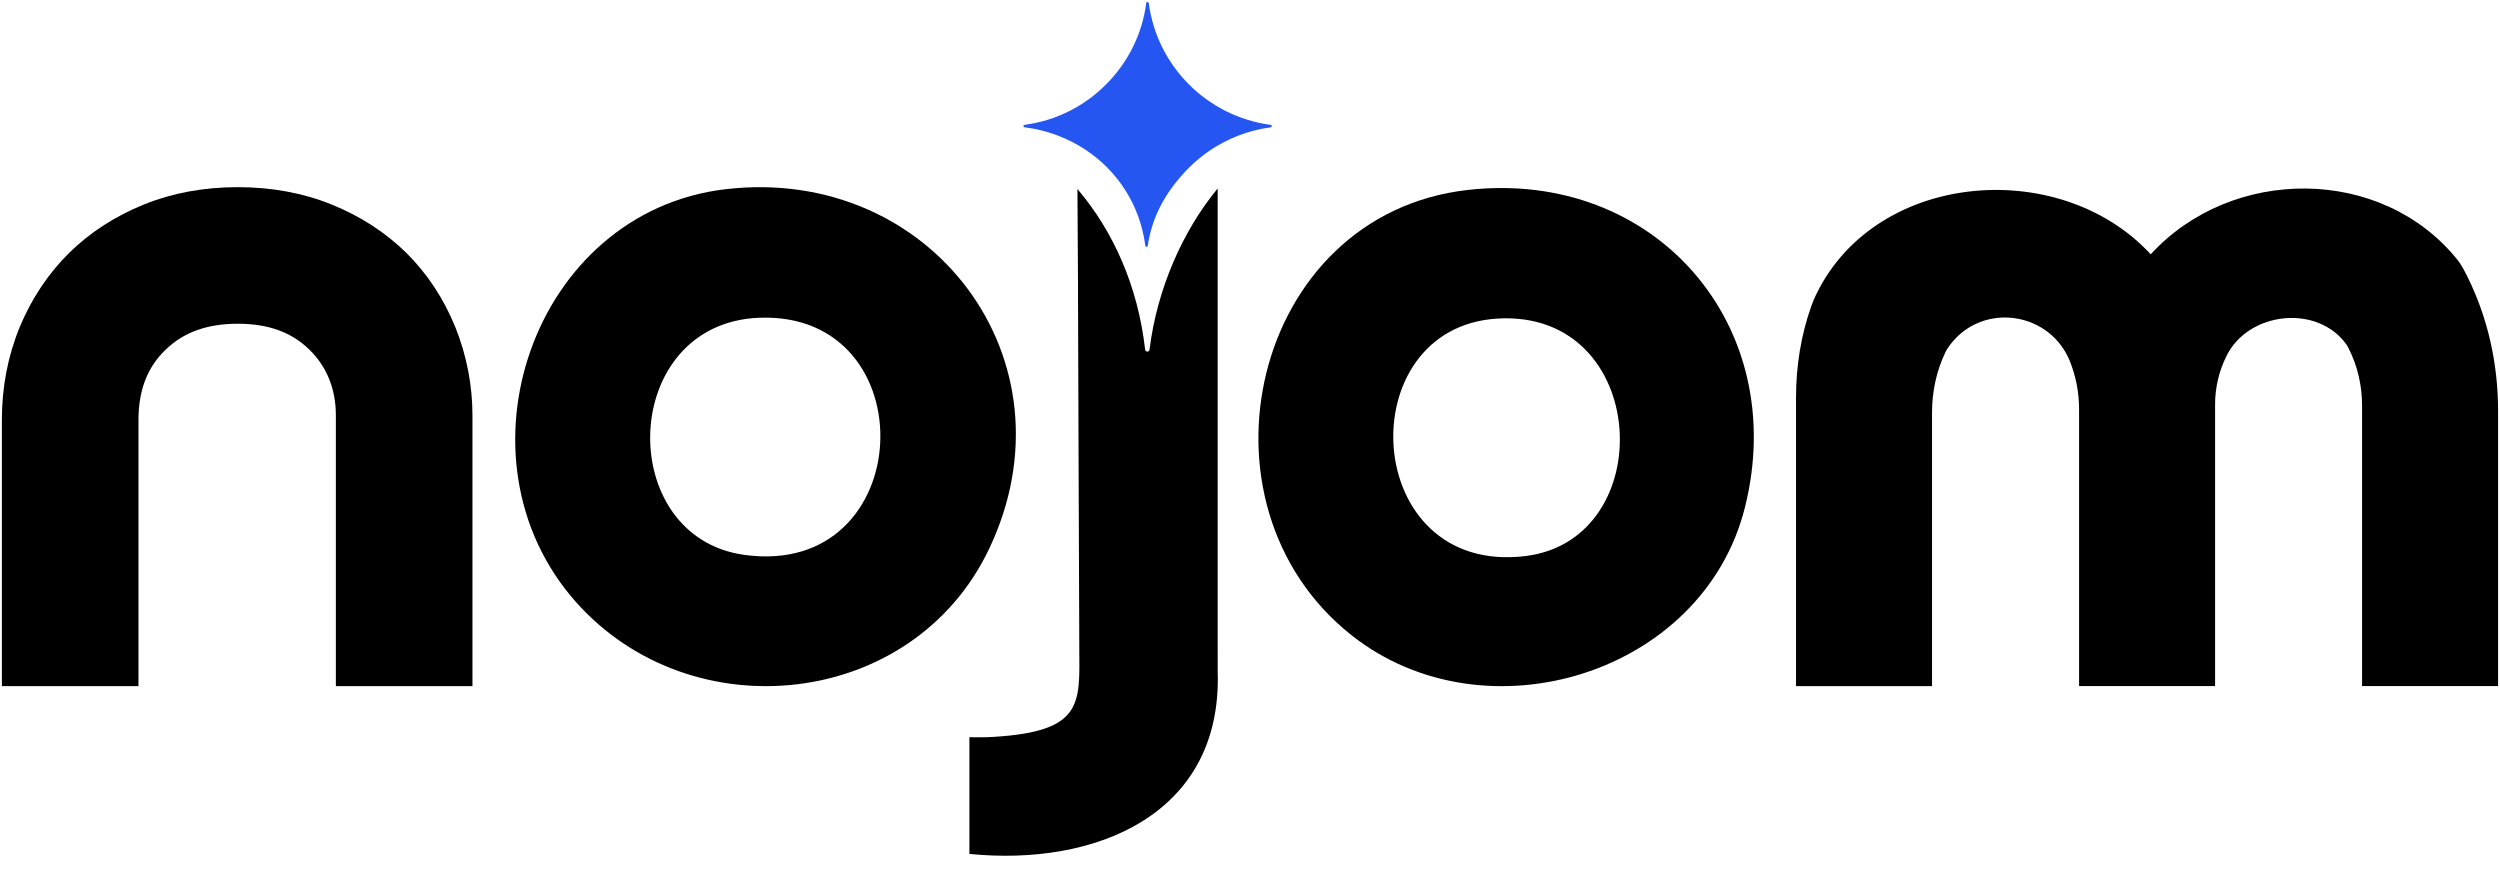
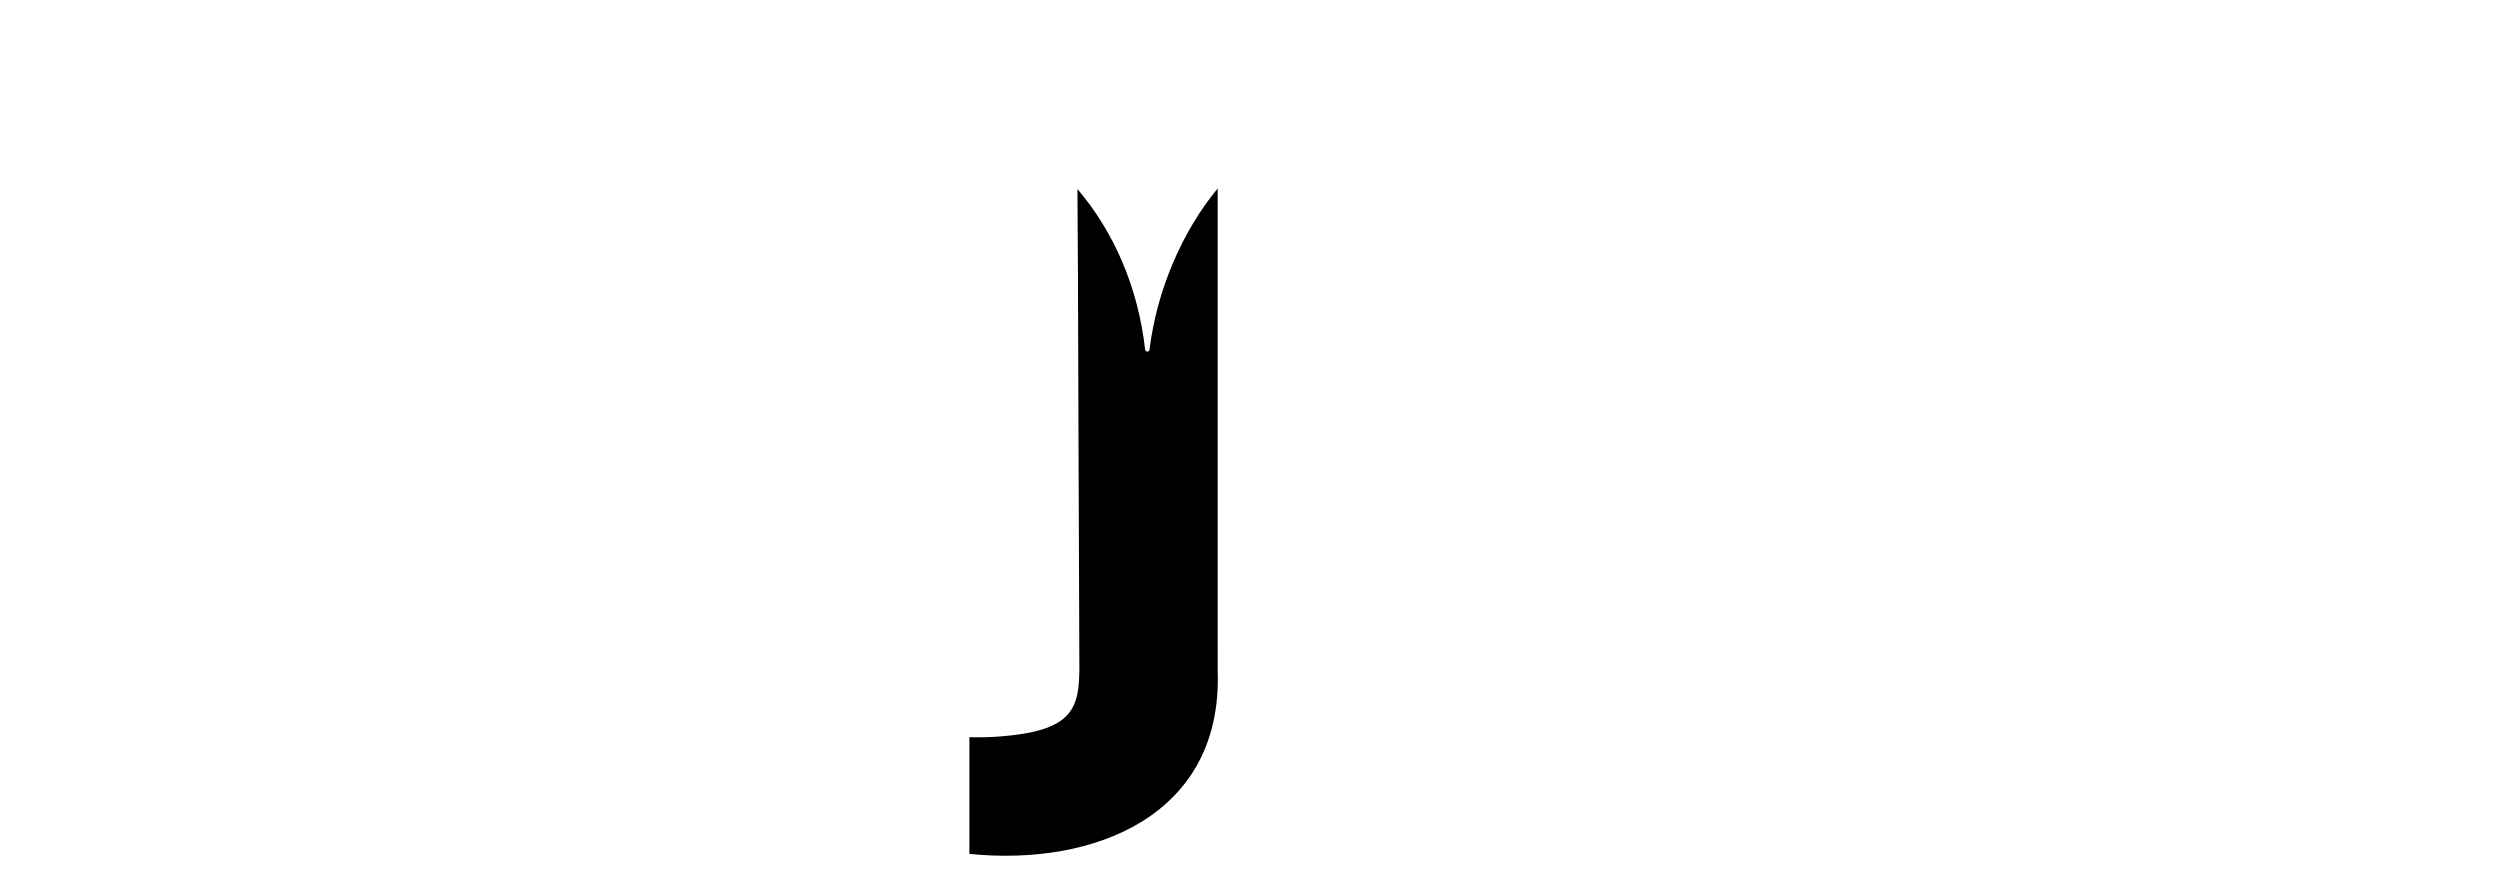
<svg xmlns="http://www.w3.org/2000/svg" width="117" height="41" viewBox="0 0 117 41" fill="none">
  <g clip-path="url(#clip0_40006027_4745)">
-     <path d="M115.015 12.167C111.463 7.74 104.436 7.766 100.654 11.902C96.353 7.24 87.554 8.019 84.885 14.025C84.852 14.1 84.812 14.205 84.767 14.332C84.283 15.698 84.054 17.143 84.054 18.593V32.111H90.419V19.315C90.419 18.341 90.62 17.373 91.041 16.495C91.078 16.417 91.111 16.355 91.136 16.319C92.565 14.151 95.764 14.477 96.816 16.774C96.823 16.791 96.834 16.815 96.847 16.847C97.151 17.578 97.301 18.367 97.301 19.16V32.109H103.666V18.927C103.666 18.14 103.848 17.365 104.2 16.66L104.203 16.653C105.238 14.569 108.483 14.225 109.829 16.145C109.846 16.169 109.873 16.218 109.906 16.283C110.335 17.117 110.545 18.048 110.545 18.986V32.109H116.91V19.225C116.91 17.043 116.438 14.877 115.463 12.924C115.299 12.597 115.146 12.327 115.015 12.164V12.167Z" fill="black" />
-     <path d="M33.964 8.853C24.942 9.912 20.989 21.445 26.947 28.166C32.374 34.283 42.753 33.165 46.3 25.666C50.478 16.845 43.556 7.731 33.964 8.854V8.853ZM34.824 25.967C28.739 25.12 28.97 15.133 35.523 14.871C43.424 14.555 42.977 27.108 34.824 25.967Z" fill="black" />
-     <path d="M68.705 8.888C58.591 10.02 55.481 23.582 63.252 29.729C69.499 34.67 79.708 31.568 81.663 23.744C83.8 15.212 77.436 7.91 68.705 8.888ZM71.387 26.024C63.671 26.962 63.111 15.319 70.084 14.909C77.224 14.485 77.719 25.253 71.387 26.024Z" fill="black" />
-     <path d="M21.306 15.305C20.763 13.967 19.99 12.798 19.009 11.828C18.028 10.868 16.854 10.11 15.522 9.573C14.194 9.032 12.715 8.759 11.127 8.759C9.538 8.759 8.059 9.032 6.733 9.572C5.399 10.11 4.225 10.868 3.241 11.83C2.258 12.803 1.479 13.97 0.925 15.302C0.37 16.65 0.088 18.114 0.088 19.657V32.11H6.481V19.657C6.481 18.268 6.891 17.197 7.739 16.377C8.583 15.553 9.69 15.151 11.127 15.151C12.563 15.151 13.657 15.551 14.493 16.377C15.318 17.184 15.718 18.257 15.718 19.423V32.11H22.111V19.423C22.111 18.069 21.849 16.646 21.308 15.306L21.306 15.305Z" fill="black" />
    <path d="M56.988 30.495V31.423C57.213 38.163 51.212 40.553 45.368 39.963V34.502C45.731 34.502 46.145 34.512 46.508 34.486C50.69 34.227 50.529 32.949 50.511 30.35L50.508 29.422V29.373C50.489 26.838 50.462 15.487 50.449 13.026L50.424 8.847C52.117 10.831 53.258 13.421 53.591 16.351C53.606 16.492 53.783 16.489 53.8 16.348C54.15 13.543 55.33 10.829 56.987 8.82V30.36" fill="black" />
-     <path d="M53.759 0.142C53.75 0.074 53.654 0.074 53.645 0.142C53.45 1.628 52.765 2.952 51.758 3.957C50.758 4.962 49.432 5.646 47.947 5.843C47.879 5.851 47.879 5.948 47.947 5.956C48.991 6.089 49.954 6.452 50.781 6.994C52.3 7.99 53.355 9.596 53.601 11.502C53.609 11.569 53.706 11.569 53.716 11.502C53.922 10.061 54.64 8.854 55.648 7.847C55.931 7.563 56.238 7.306 56.57 7.077C57.415 6.495 58.402 6.1 59.469 5.959C59.538 5.951 59.536 5.854 59.469 5.844C57.986 5.649 56.658 4.963 55.649 3.957C54.641 2.952 53.957 1.628 53.762 0.142H53.759Z" fill="#2556F1" />
  </g>
  <defs>
    <clipPath id="clip0_40006027_4745">
      <rect width="117" height="40.139" fill="white" />
    </clipPath>
  </defs>
</svg>